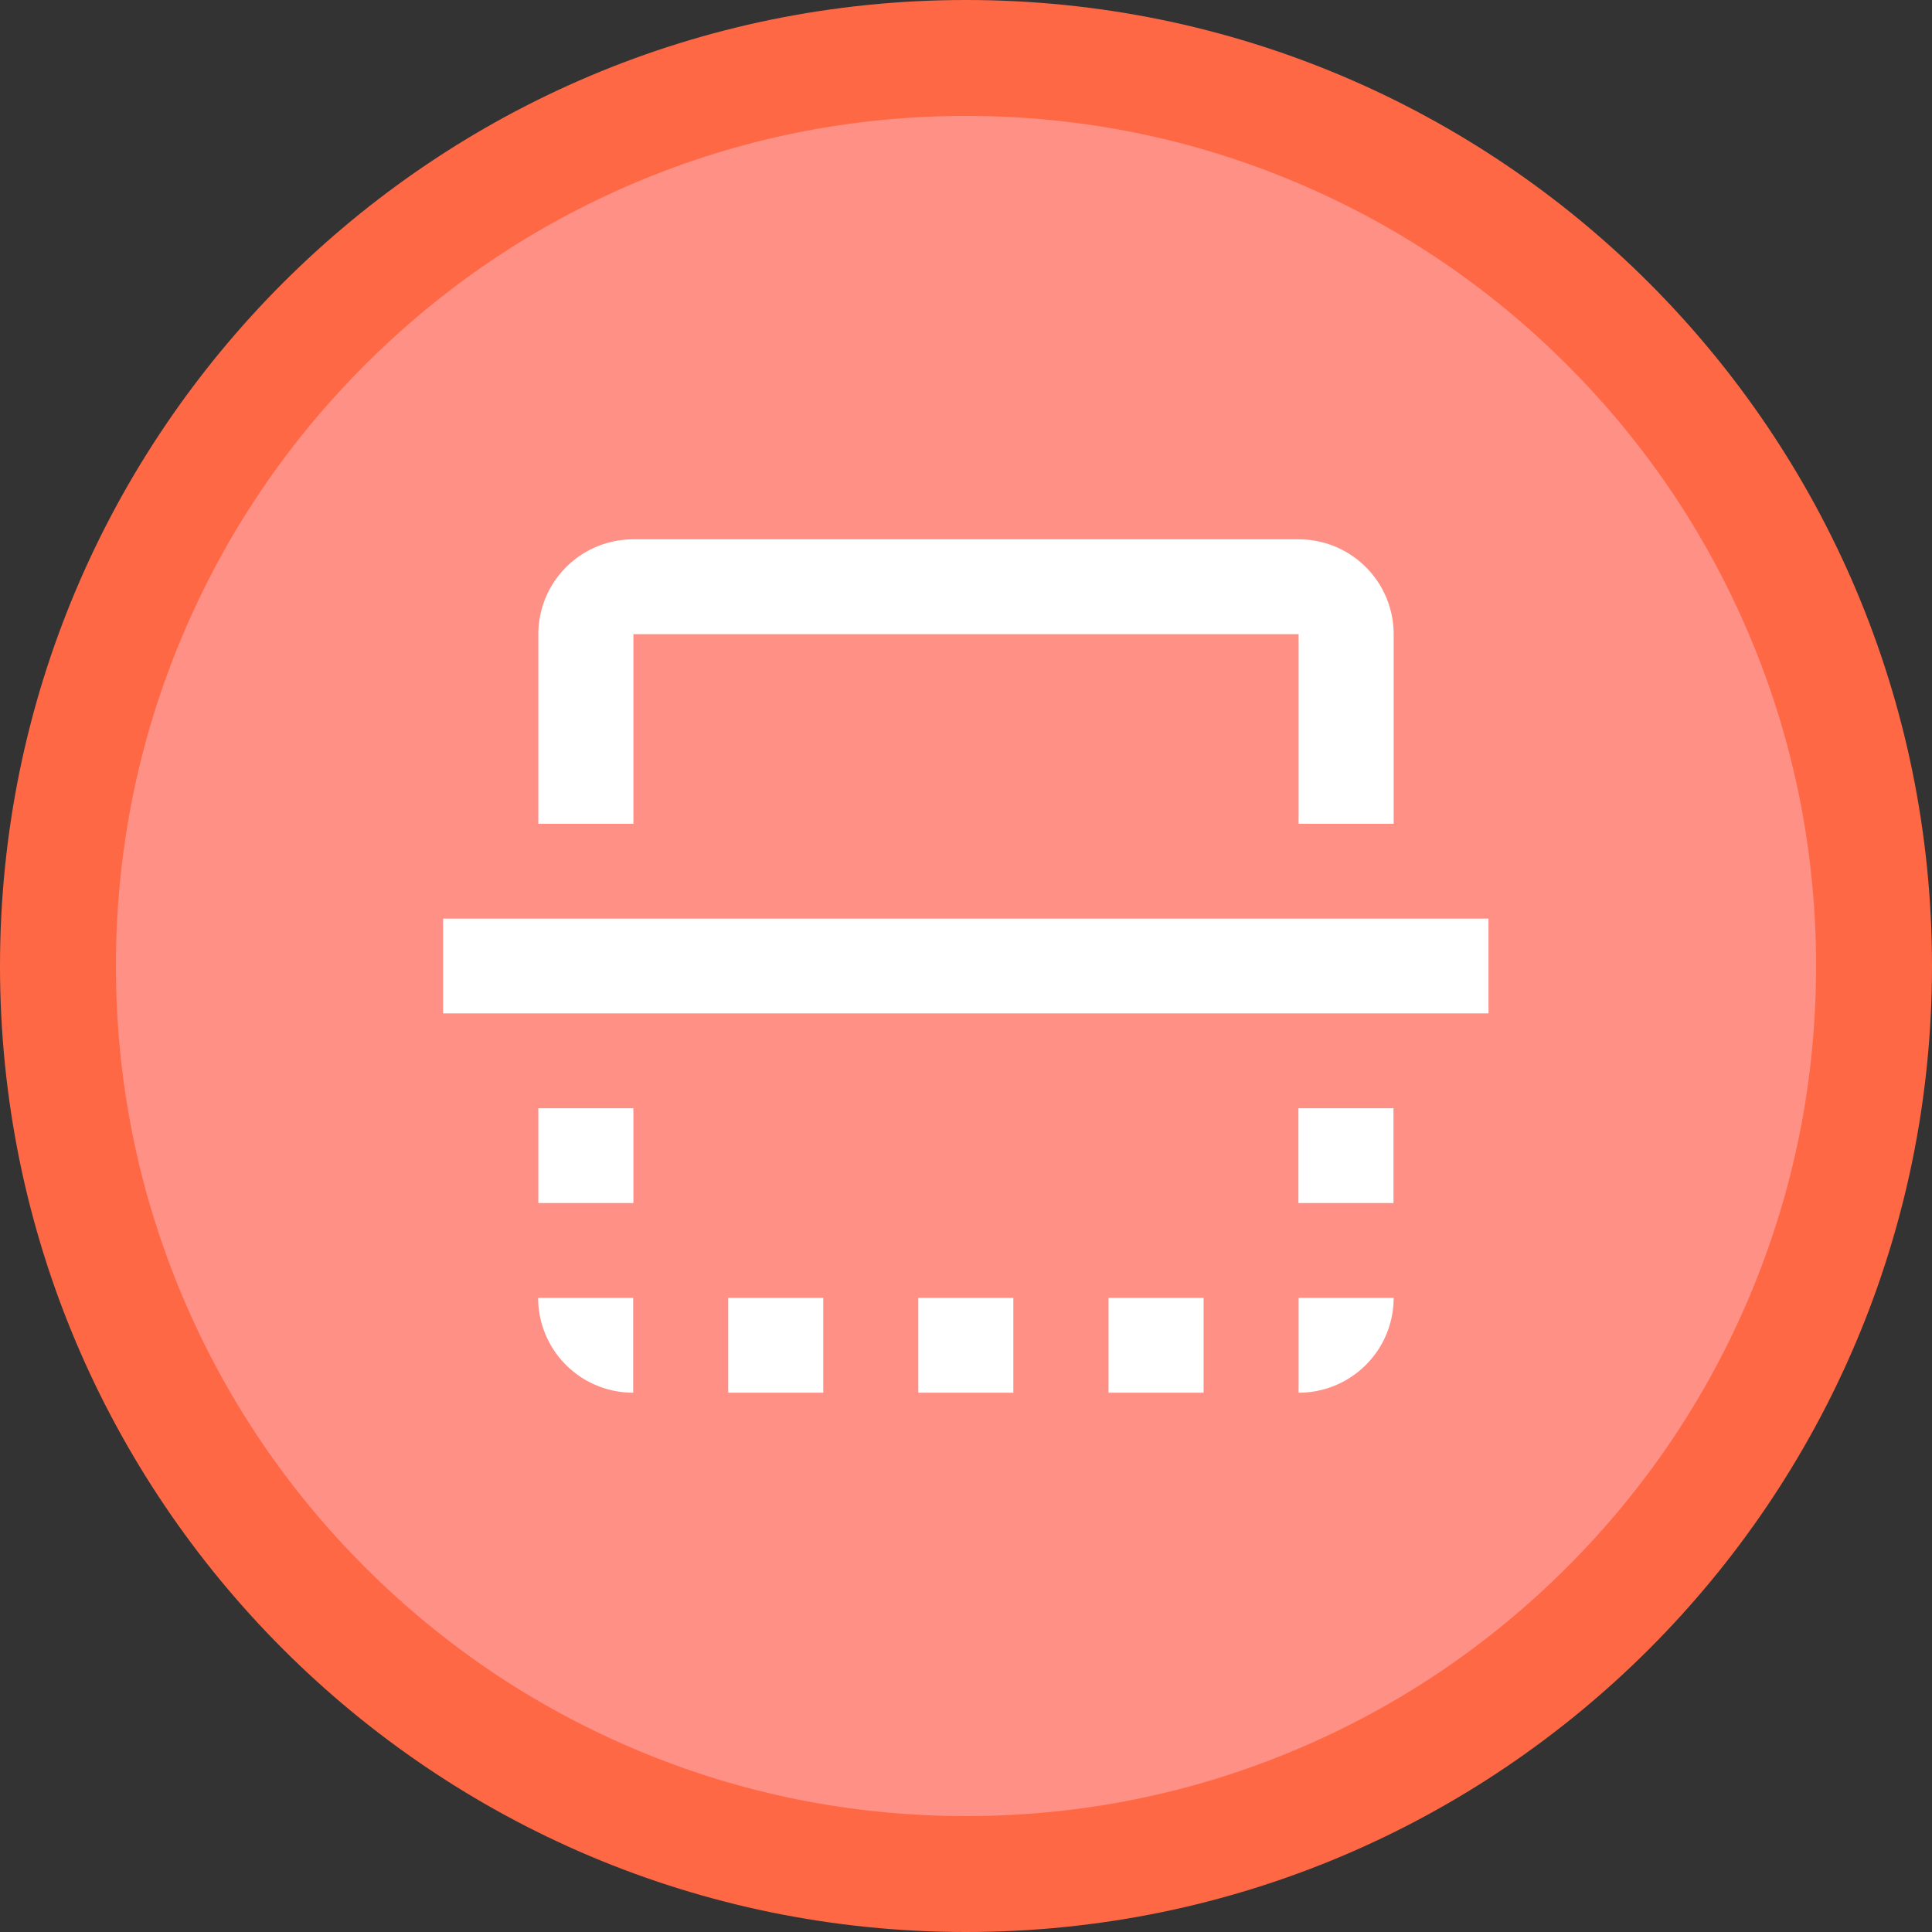
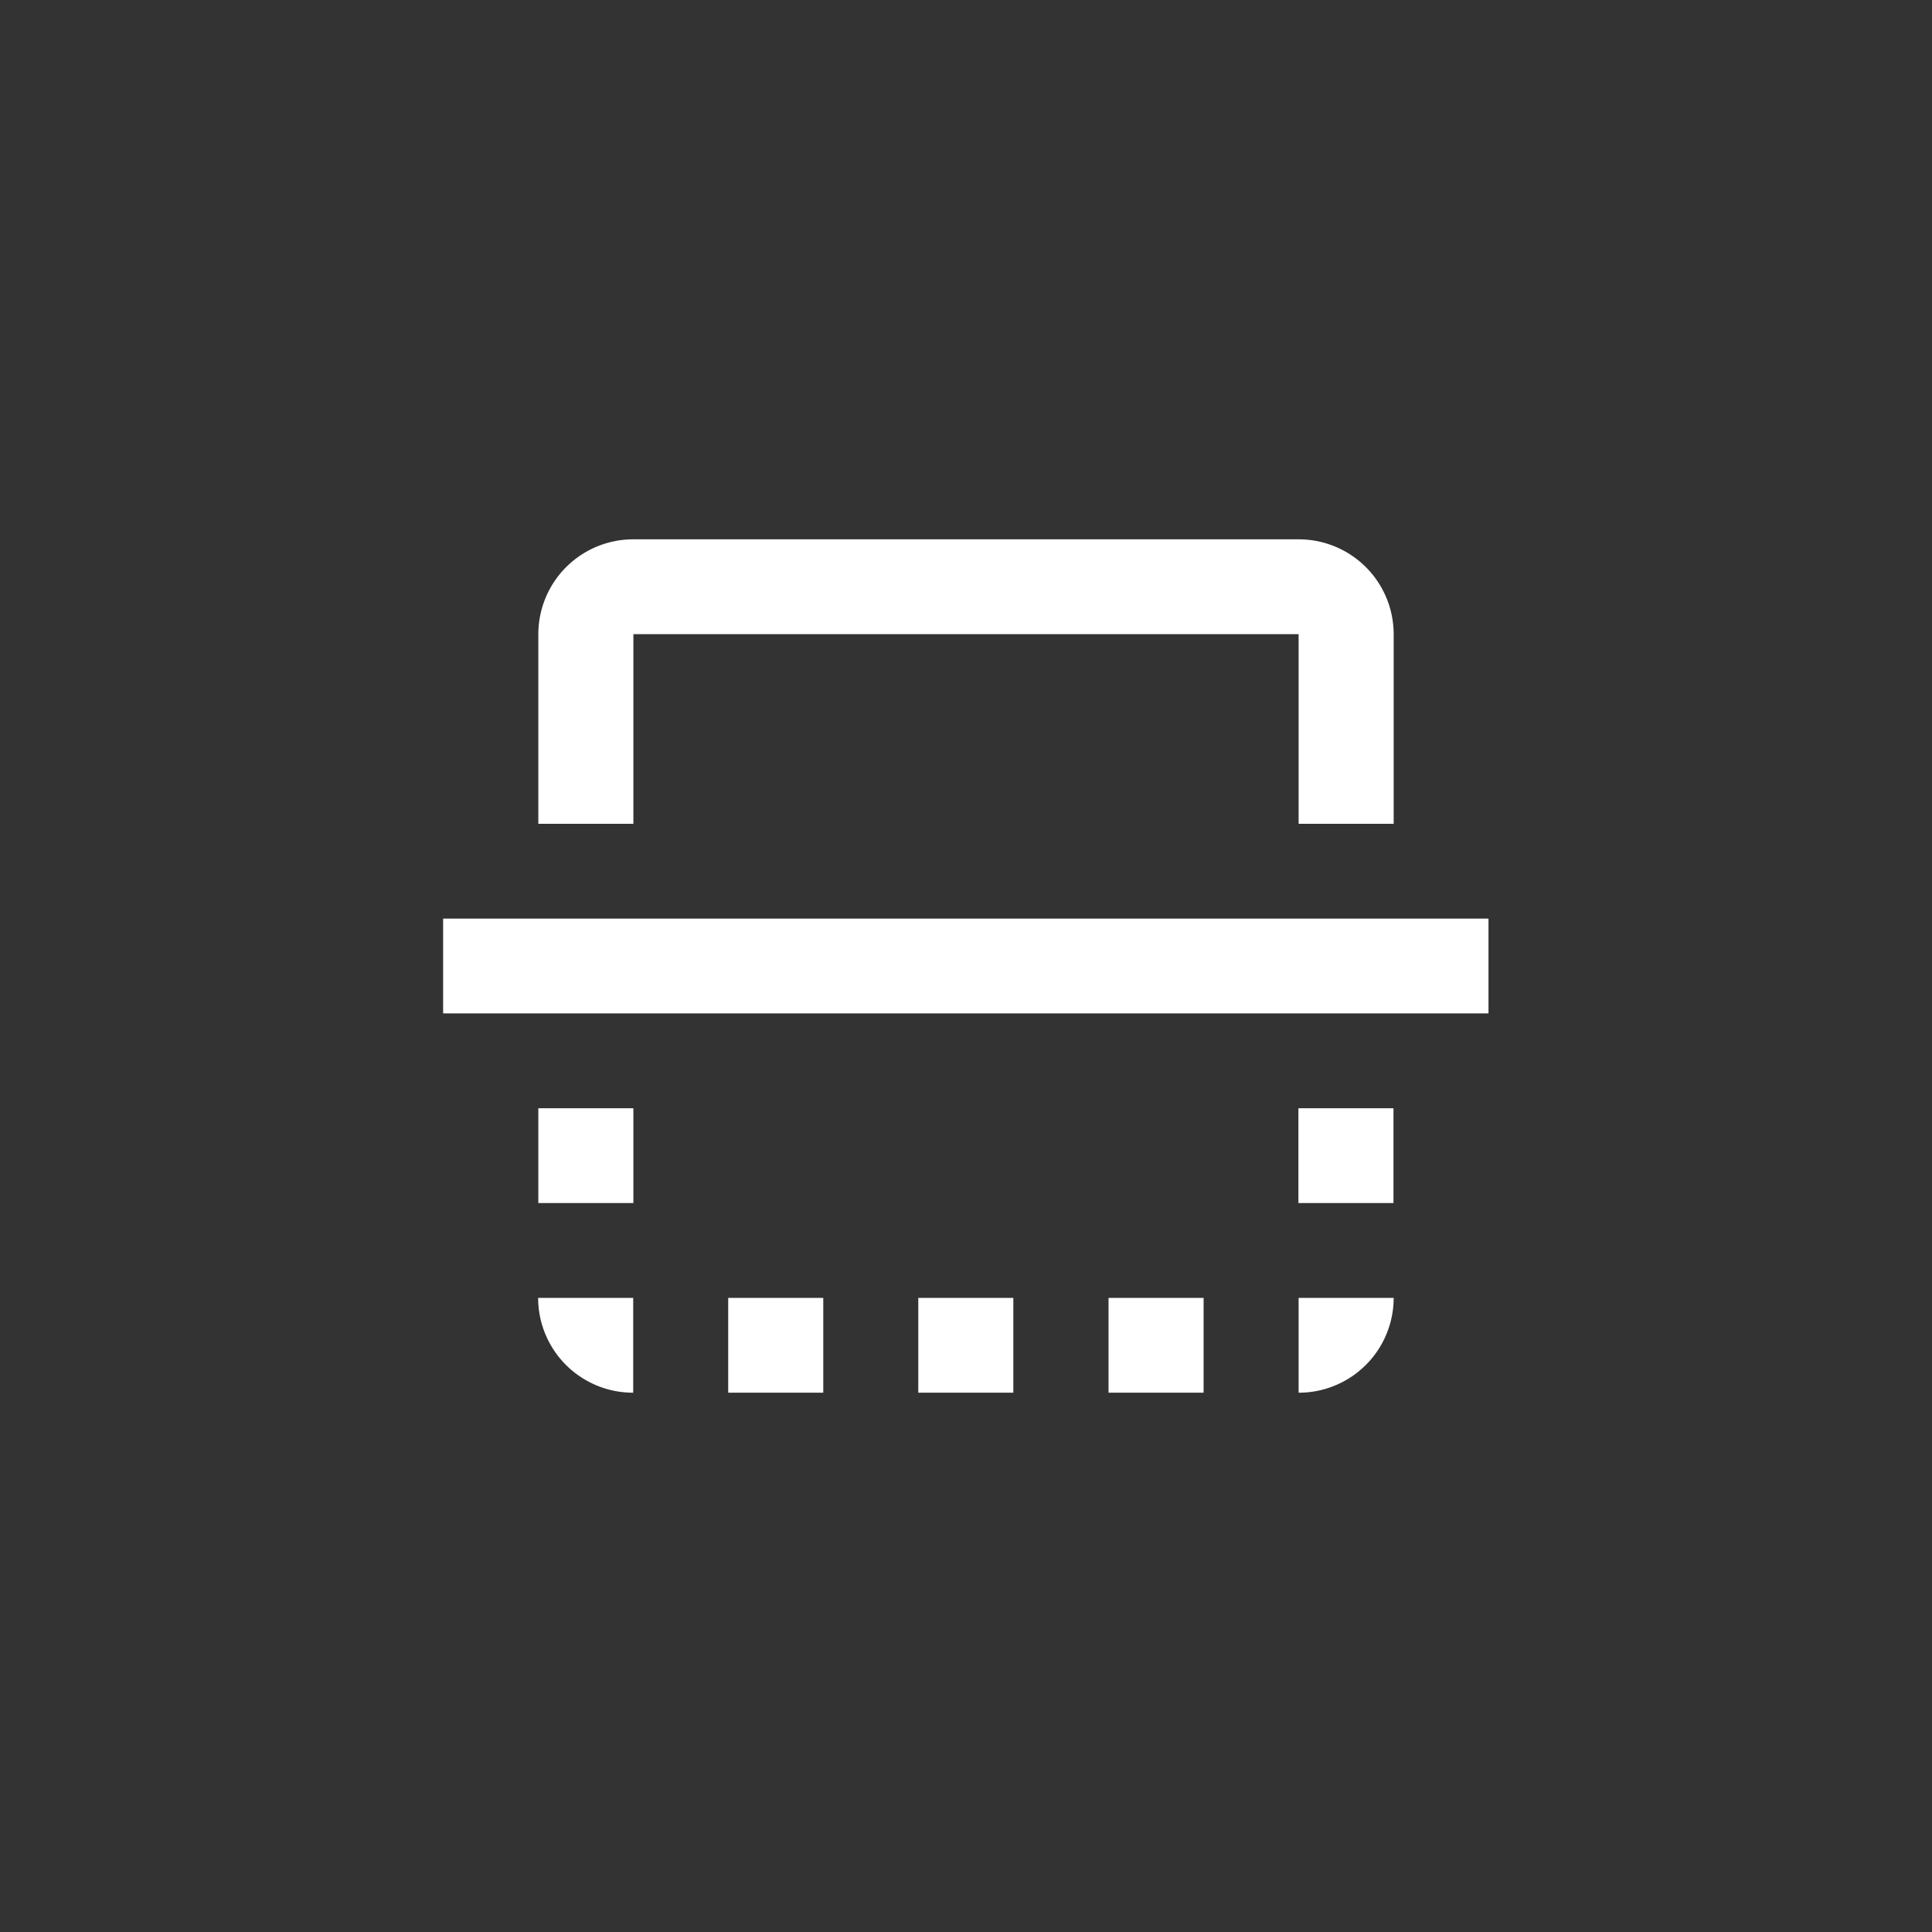
<svg xmlns="http://www.w3.org/2000/svg" width="50" height="50" viewBox="0 0 50 50">
  <rect x="0" y="0" width="50" height="50" fill="#333333" stroke="none" />
  <g id="Group_2888" data-name="Group 2888" transform="translate(-711.986 -374.388)">
    <g id="Group_2886" data-name="Group 2886">
      <g id="flip-e" fill="#ff9085" stroke-miterlimit="10" fill-rule="evenodd">
-         <path d="M 736.986 422.888 C 733.813 422.888 730.735 422.267 727.839 421.042 C 725.041 419.859 722.528 418.164 720.369 416.005 C 718.21 413.847 716.516 411.333 715.332 408.535 C 714.107 405.639 713.486 402.561 713.486 399.388 C 713.486 396.215 714.107 393.137 715.332 390.241 C 716.516 387.443 718.21 384.93 720.369 382.771 C 722.528 380.612 725.041 378.918 727.839 377.734 C 730.735 376.509 733.813 375.888 736.986 375.888 C 740.159 375.888 743.237 376.509 746.133 377.734 C 748.931 378.918 751.444 380.612 753.603 382.771 C 755.762 384.93 757.456 387.443 758.64 390.241 C 759.865 393.137 760.486 396.215 760.486 399.388 C 760.486 402.561 759.865 405.639 758.64 408.535 C 757.456 411.333 755.762 413.847 753.603 416.005 C 751.444 418.164 748.931 419.859 746.133 421.042 C 743.237 422.267 740.159 422.888 736.986 422.888 Z" stroke="none" />
-         <path d="M 736.986 377.388 C 734.015 377.388 731.134 377.969 728.424 379.116 C 725.804 380.224 723.451 381.81 721.43 383.832 C 719.408 385.853 717.822 388.206 716.714 390.826 C 715.567 393.536 714.986 396.417 714.986 399.388 C 714.986 402.359 715.567 405.24 716.714 407.951 C 717.822 410.57 719.408 412.923 721.43 414.945 C 723.451 416.966 725.804 418.553 728.424 419.66 C 731.134 420.807 734.015 421.388 736.986 421.388 C 739.957 421.388 742.838 420.807 745.549 419.66 C 748.168 418.553 750.521 416.966 752.542 414.945 C 754.564 412.923 756.15 410.57 757.258 407.951 C 758.405 405.24 758.986 402.359 758.986 399.388 C 758.986 396.417 758.405 393.536 757.258 390.826 C 756.15 388.206 754.564 385.853 752.542 383.832 C 750.521 381.81 748.168 380.224 745.548 379.116 C 742.838 377.969 739.957 377.388 736.986 377.388 M 736.986 374.388 C 750.793 374.388 761.986 385.581 761.986 399.388 C 761.986 413.196 750.793 424.388 736.986 424.388 C 723.179 424.388 711.986 413.196 711.986 399.388 C 711.986 385.581 723.179 374.388 736.986 374.388 Z" stroke="none" fill="#ff6845" />
-       </g>
+         </g>
    </g>
    <g id="Group_2887" data-name="Group 2887">
      <path id="Path_1795" data-name="Path 1795" d="M725.918,403.069v2.454h2.46v-2.454Zm14.757,4.908v2.454h2.46v-2.454Zm4.919-19.631H728.378a2.456,2.456,0,0,0-2.46,2.454v4.908h2.46V390.8h17.216v4.908h2.46V390.8A2.456,2.456,0,0,0,745.594,388.346Zm2.46,19.631h-2.46v2.454A2.456,2.456,0,0,0,748.054,407.977Zm-24.6-9.816v2.454h27.054v-2.454Zm7.378,9.816v2.454h2.46v-2.454Zm14.757-4.908v2.454h2.46v-2.454Zm-9.838,4.908v2.454h2.46v-2.454Zm-9.838,0a2.456,2.456,0,0,0,2.46,2.454v-2.454Z" fill="#fff" />
    </g>
  </g>
</svg>